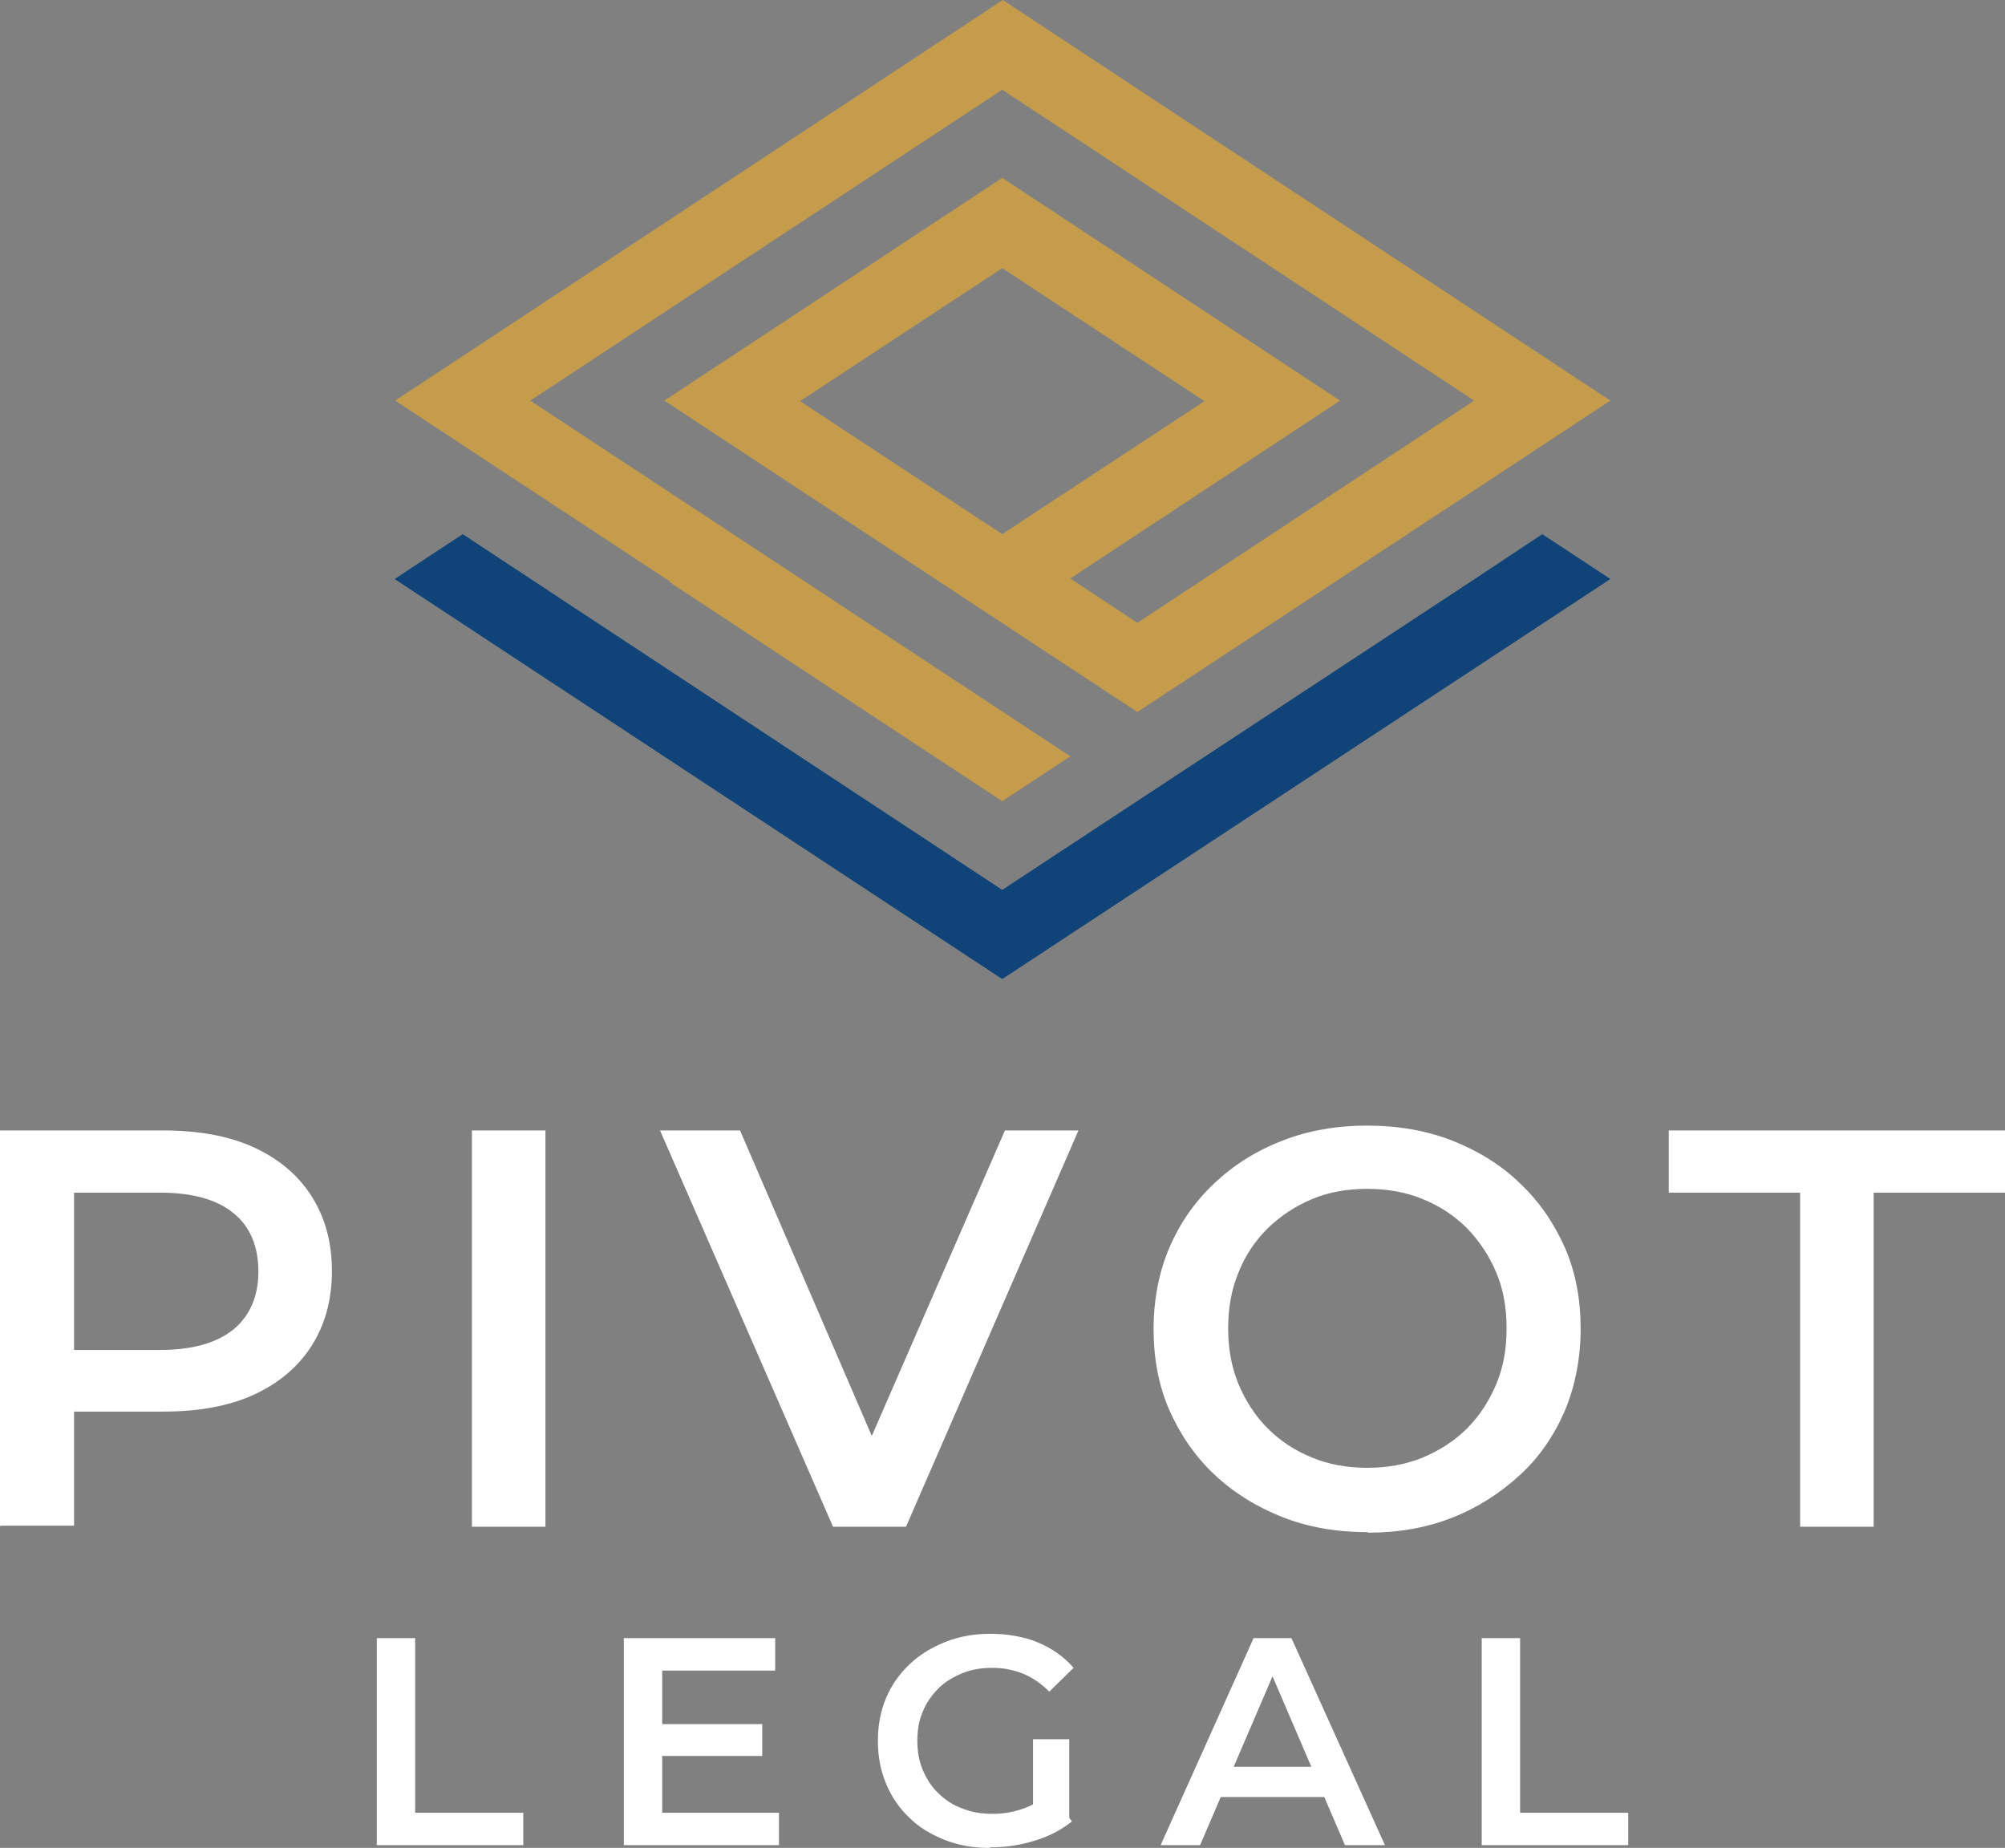
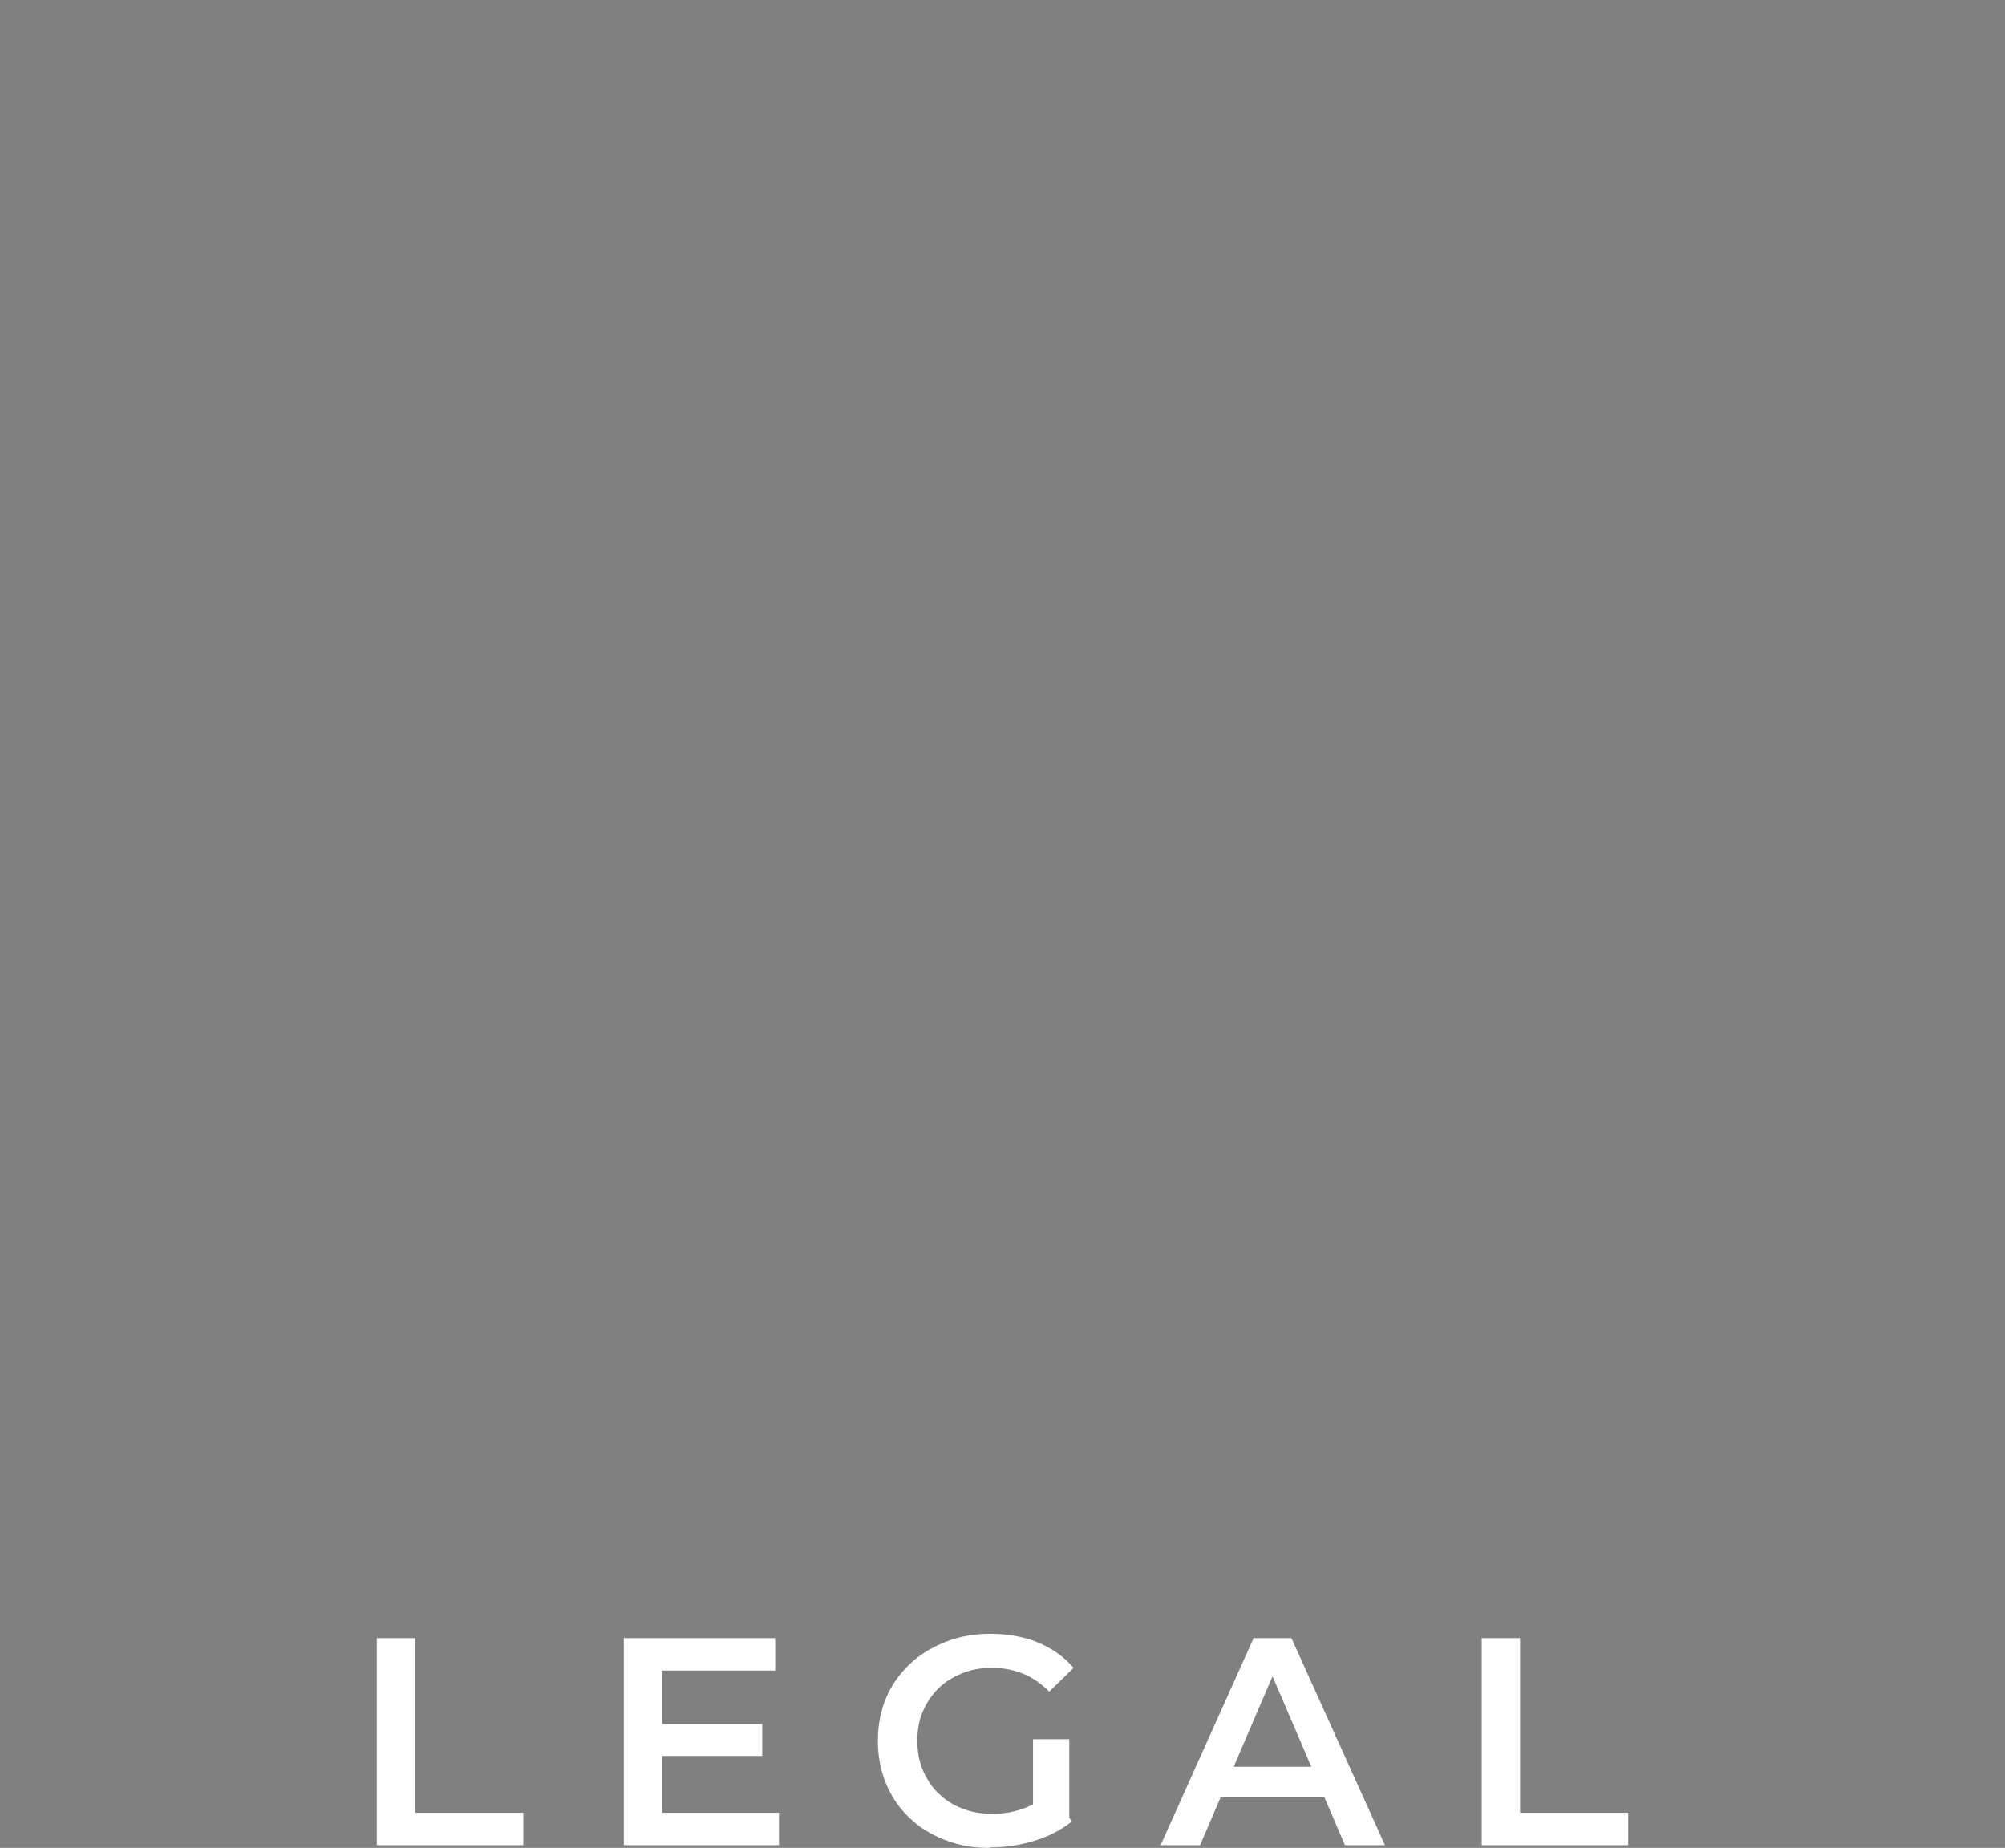
<svg xmlns="http://www.w3.org/2000/svg" viewBox="235.5 128.7 370.9 341.8" width="370.9px" height="341.8px">
  <rect x="235.5" y="128.7" width="370.9" height="341.8" fill="#808080" stroke="none" />
  <defs>
    <style>
      .cls-1, .cls-2 {
        fill-rule: evenodd;
      }

      .cls-1, .cls-2, .cls-3, .cls-4, .cls-5 {
        stroke-width: 0px;
      }

      .cls-1, .cls-3 {
        fill: #104378;
      }

      .cls-2, .cls-4 {
        fill: #c49c4b;
      }

      .cls-5 {
        fill: #fff;
      }
    </style>
  </defs>
-   <polygon class="cls-1" points="508.3 235.8 420.9 293.3 321.1 227.5 308.5 235.8 420.9 309.8 533.4 235.8 520.8 227.5 508.3 235.8" transform="matrix(1, 0, 0, 1, 0, -1.4210854715202004e-14)" />
-   <path class="cls-2" d="M420.9,227.5l-37.4-24.6,37.4-24.6,37.4,24.6-37.4,24.6ZM359.4,236.4l61.5,40.5,12.6-8.3-99.9-65.8,87.3-57.5,87.3,57.5-62.3,41.1-12.4-8.2,49.9-32.9-62.5-41.2-62.5,41.2,87.5,57.6,87.5-57.6-112.4-74.1-112.4,74.1,50.9,33.5Z" transform="matrix(1, 0, 0, 1, 0, -1.4210854715202004e-14)" />
-   <path class="cls-4" d="M568.5,411.1v-61.8h-24.3v-11.5h62.2v11.5h-24.3v61.8h-13.6ZM488.4,400.2c3.7,0,7.1-.6,10.3-1.9,3.1-1.3,5.9-3.1,8.2-5.4,2.3-2.3,4.1-5.1,5.4-8.2,1.3-3.1,1.9-6.5,1.9-10.3s-.6-7.2-1.9-10.3c-1.3-3.1-3.1-5.8-5.4-8.2-2.3-2.3-5-4.1-8.2-5.4-3.1-1.3-6.6-1.9-10.3-1.9s-7.1.6-10.2,1.9c-3.1,1.3-5.8,3.1-8.2,5.4-2.3,2.3-4.2,5.1-5.4,8.2-1.3,3.1-1.9,6.5-1.9,10.3s.6,7.1,1.9,10.3c1.3,3.1,3.1,5.9,5.4,8.2,2.3,2.3,5,4.1,8.2,5.4,3.1,1.3,6.6,1.9,10.3,1.9ZM488.5,412.1c-5.7,0-11-.9-15.8-2.8-4.8-1.9-9-4.5-12.6-7.9-3.6-3.4-6.3-7.4-8.3-11.9-2-4.6-2.9-9.6-2.9-15s1-10.5,2.9-15c2-4.6,4.7-8.5,8.3-11.9,3.6-3.4,7.7-6,12.6-7.9,4.8-1.9,10.1-2.8,15.7-2.8s11,.9,15.8,2.8c4.8,1.9,9,4.5,12.5,7.9,3.6,3.4,6.3,7.4,8.3,11.9,2,4.6,2.9,9.6,2.9,15s-1,10.5-2.9,15.1c-2,4.6-4.7,8.6-8.3,11.9-3.6,3.3-7.7,6-12.5,7.9-4.8,1.9-10,2.8-15.7,2.8ZM389.6,411.1l-32-73.3h14.8l28.6,66.3h-8.5l28.9-66.3h13.6l-31.9,73.3h-13.4ZM322.8,411.1v-73.3h13.6v73.3h-13.6ZM249.2,385l-6.1-6.6h22c6,0,10.5-1.3,13.6-3.8,3-2.5,4.6-6.1,4.6-10.7s-1.5-8.3-4.6-10.8c-3-2.5-7.6-3.8-13.6-3.8h-22l6.1-6.7v42.4ZM235.5,411.1v-73.3h30.2c6.5,0,12.1,1,16.7,3.1,4.6,2.1,8.2,5.1,10.7,9,2.5,3.9,3.8,8.5,3.8,13.9s-1.3,10-3.8,13.9c-2.5,3.9-6.1,6.9-10.7,9-4.6,2.1-10.2,3.1-16.7,3.1h-22.6l6.1-6.4v27.5h-13.6Z" transform="matrix(1, 0, 0, 1, 0, -1.4210854715202004e-14)" style="fill: rgb(255, 255, 255);" />
  <path class="cls-3" d="M509.6,470v-38.3h7.1v32.3h20v6h-27.2ZM458.2,461.1l1.9-5.6h20.7l1.9,5.6h-24.5ZM450.2,470l17.2-38.3h7l17.3,38.3h-7.4l-14.8-34.5h2.8l-14.8,34.5h-7.3ZM426.6,464.7v-14.3h6.7v15.3l-6.7-.9ZM418.4,470.5c-3,0-5.7-.5-8.2-1.5-2.5-1-4.7-2.3-6.5-4.1-1.9-1.8-3.3-3.9-4.3-6.3-1-2.4-1.5-5-1.5-7.9s.5-5.5,1.5-7.9c1-2.4,2.5-4.5,4.4-6.3,1.9-1.8,4.1-3.1,6.6-4.1,2.5-1,5.3-1.5,8.3-1.5s6.2.5,8.8,1.6c2.6,1.1,4.8,2.6,6.6,4.7l-4.5,4.4c-1.5-1.5-3.1-2.6-4.8-3.3-1.7-.7-3.6-1.1-5.7-1.1s-3.9.3-5.6,1c-1.7.7-3.2,1.6-4.4,2.8-1.2,1.2-2.2,2.6-2.9,4.3-.7,1.6-1,3.4-1,5.4s.3,3.7,1,5.4c.7,1.6,1.6,3.1,2.9,4.3,1.2,1.2,2.7,2.2,4.4,2.8,1.7.7,3.5,1,5.6,1s3.7-.3,5.5-.9c1.8-.6,3.5-1.6,5.1-3l4.1,5.3c-2,1.6-4.3,2.8-7,3.6-2.6.8-5.3,1.2-8,1.2ZM358,464h21.6v6h-28.7v-38.3h28v6h-20.9v26.4ZM357.5,447.6h19v5.9h-19v-5.9ZM305.2,470v-38.3h7.1v32.3h20v6h-27.2Z" transform="matrix(1, 0, 0, 1, 0, -1.4210854715202004e-14)" style="fill: rgb(255, 255, 255);" />
</svg>